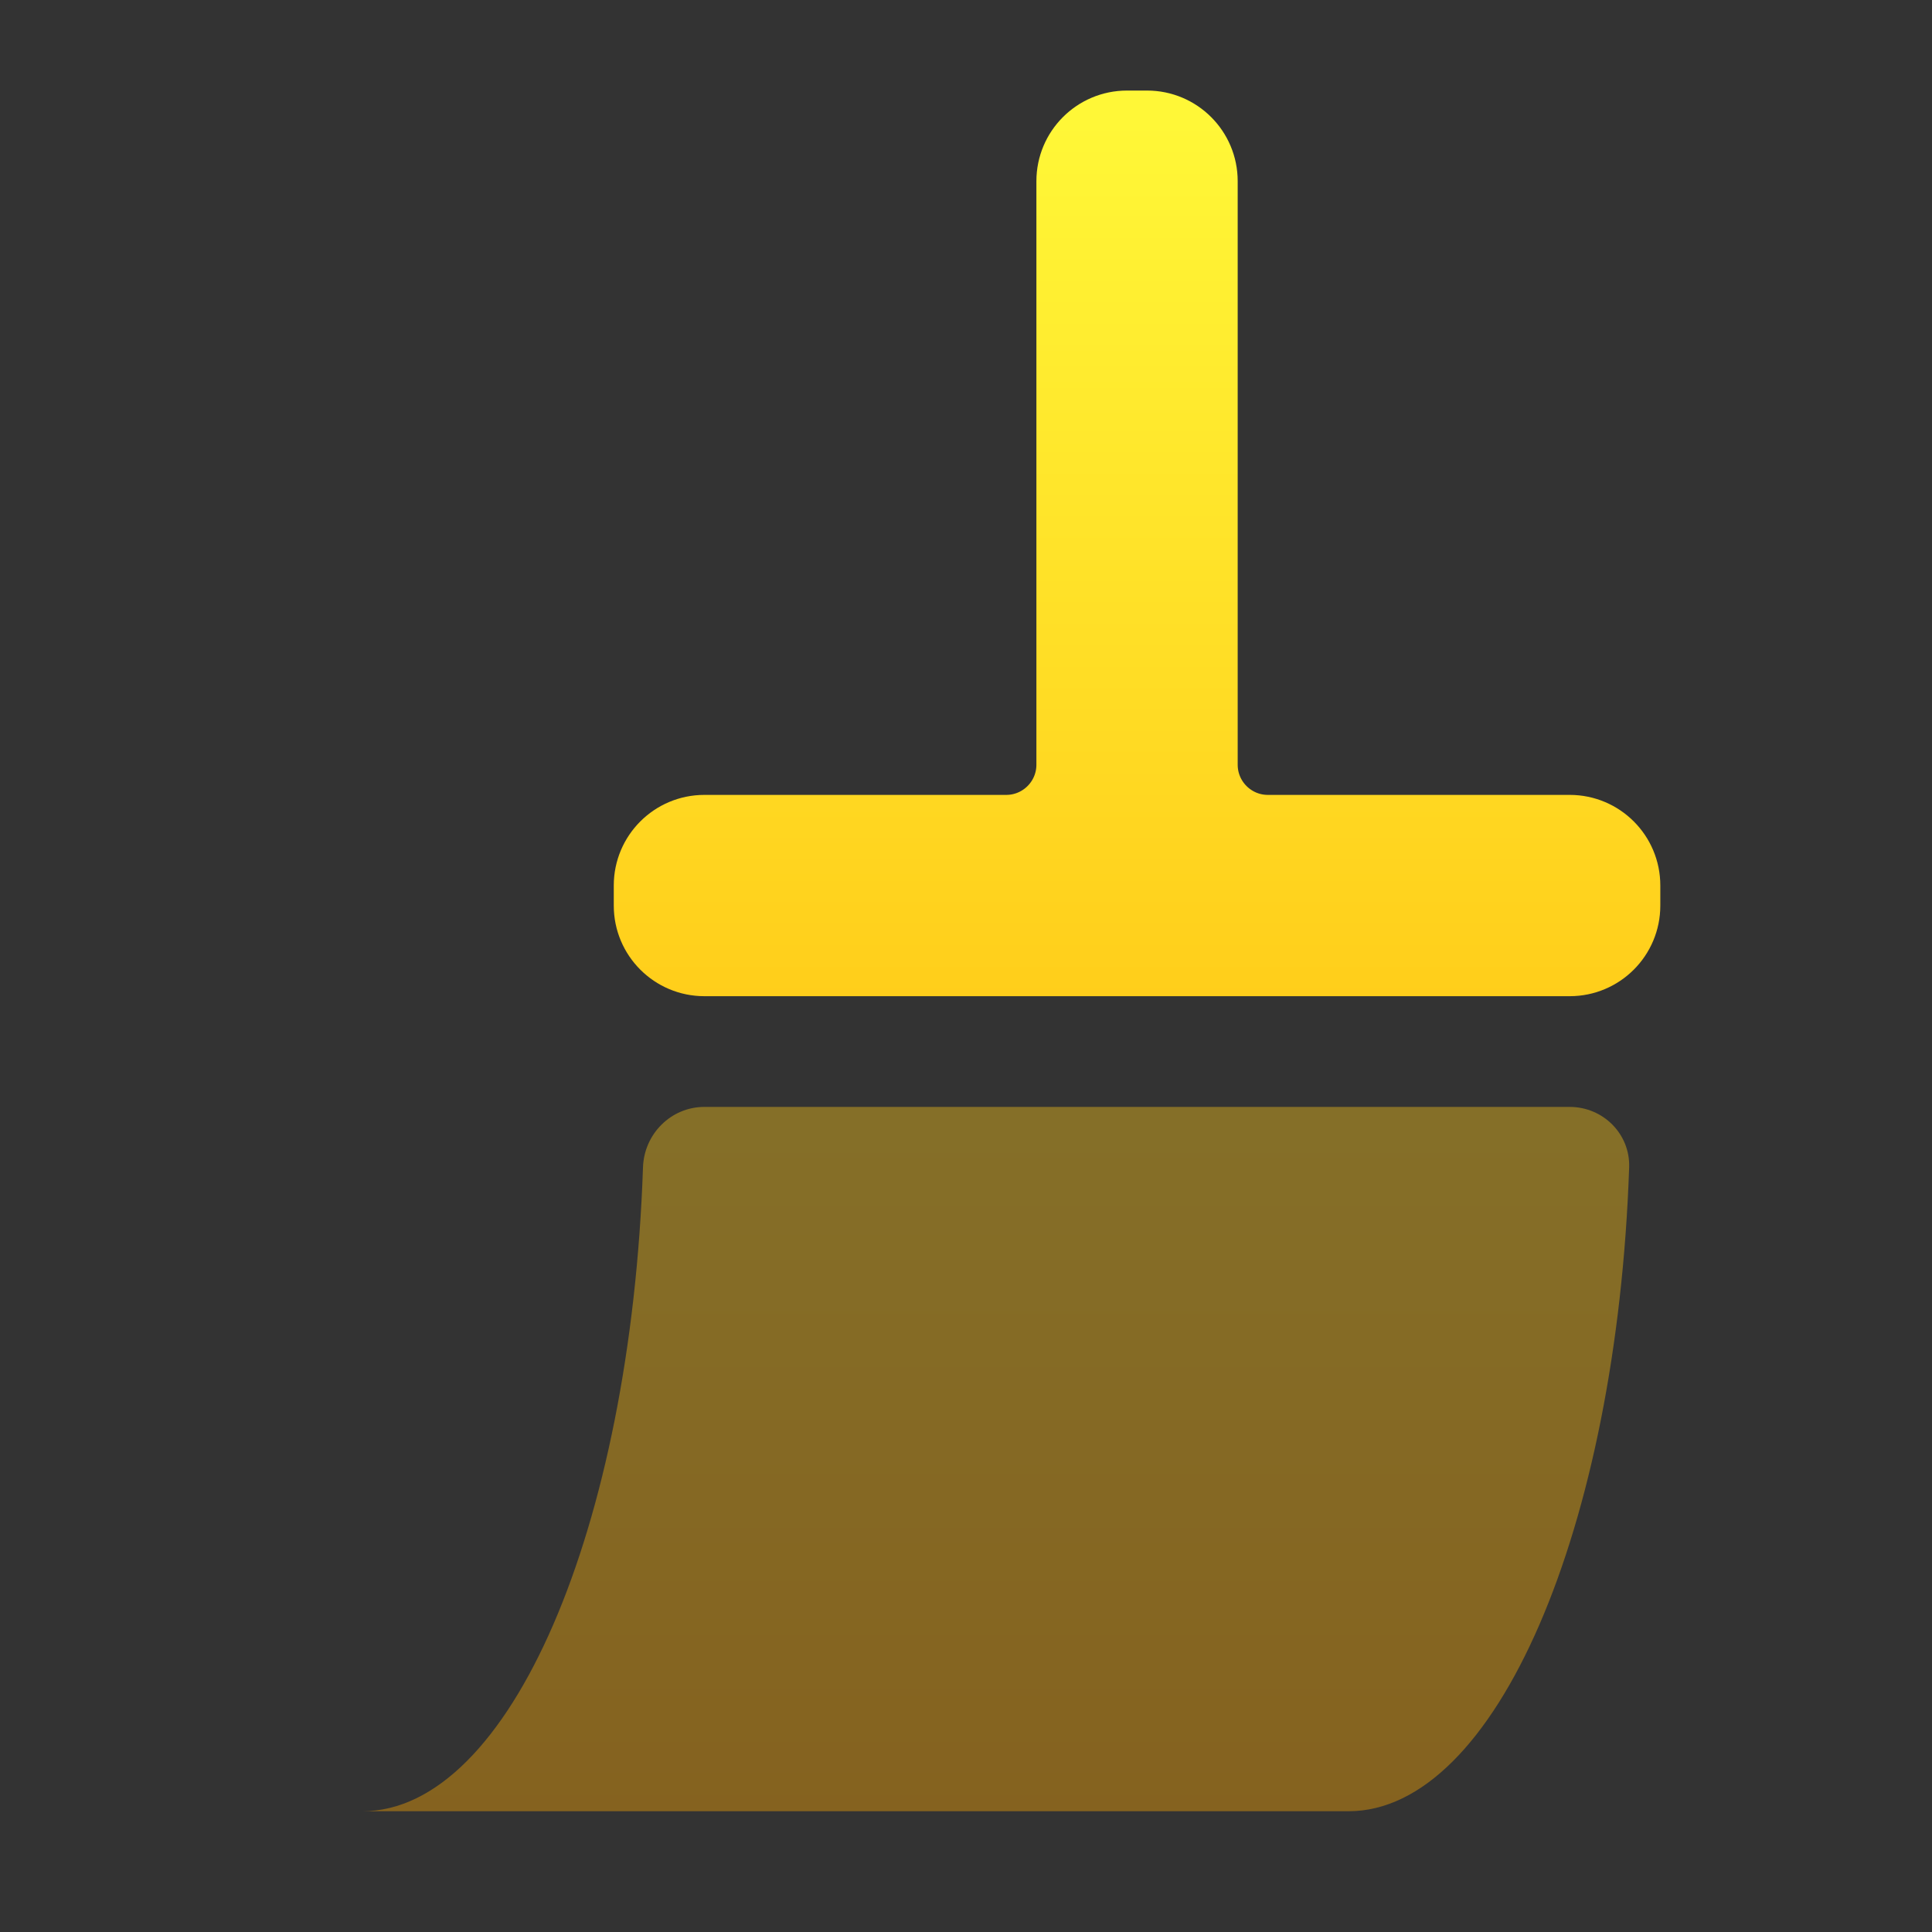
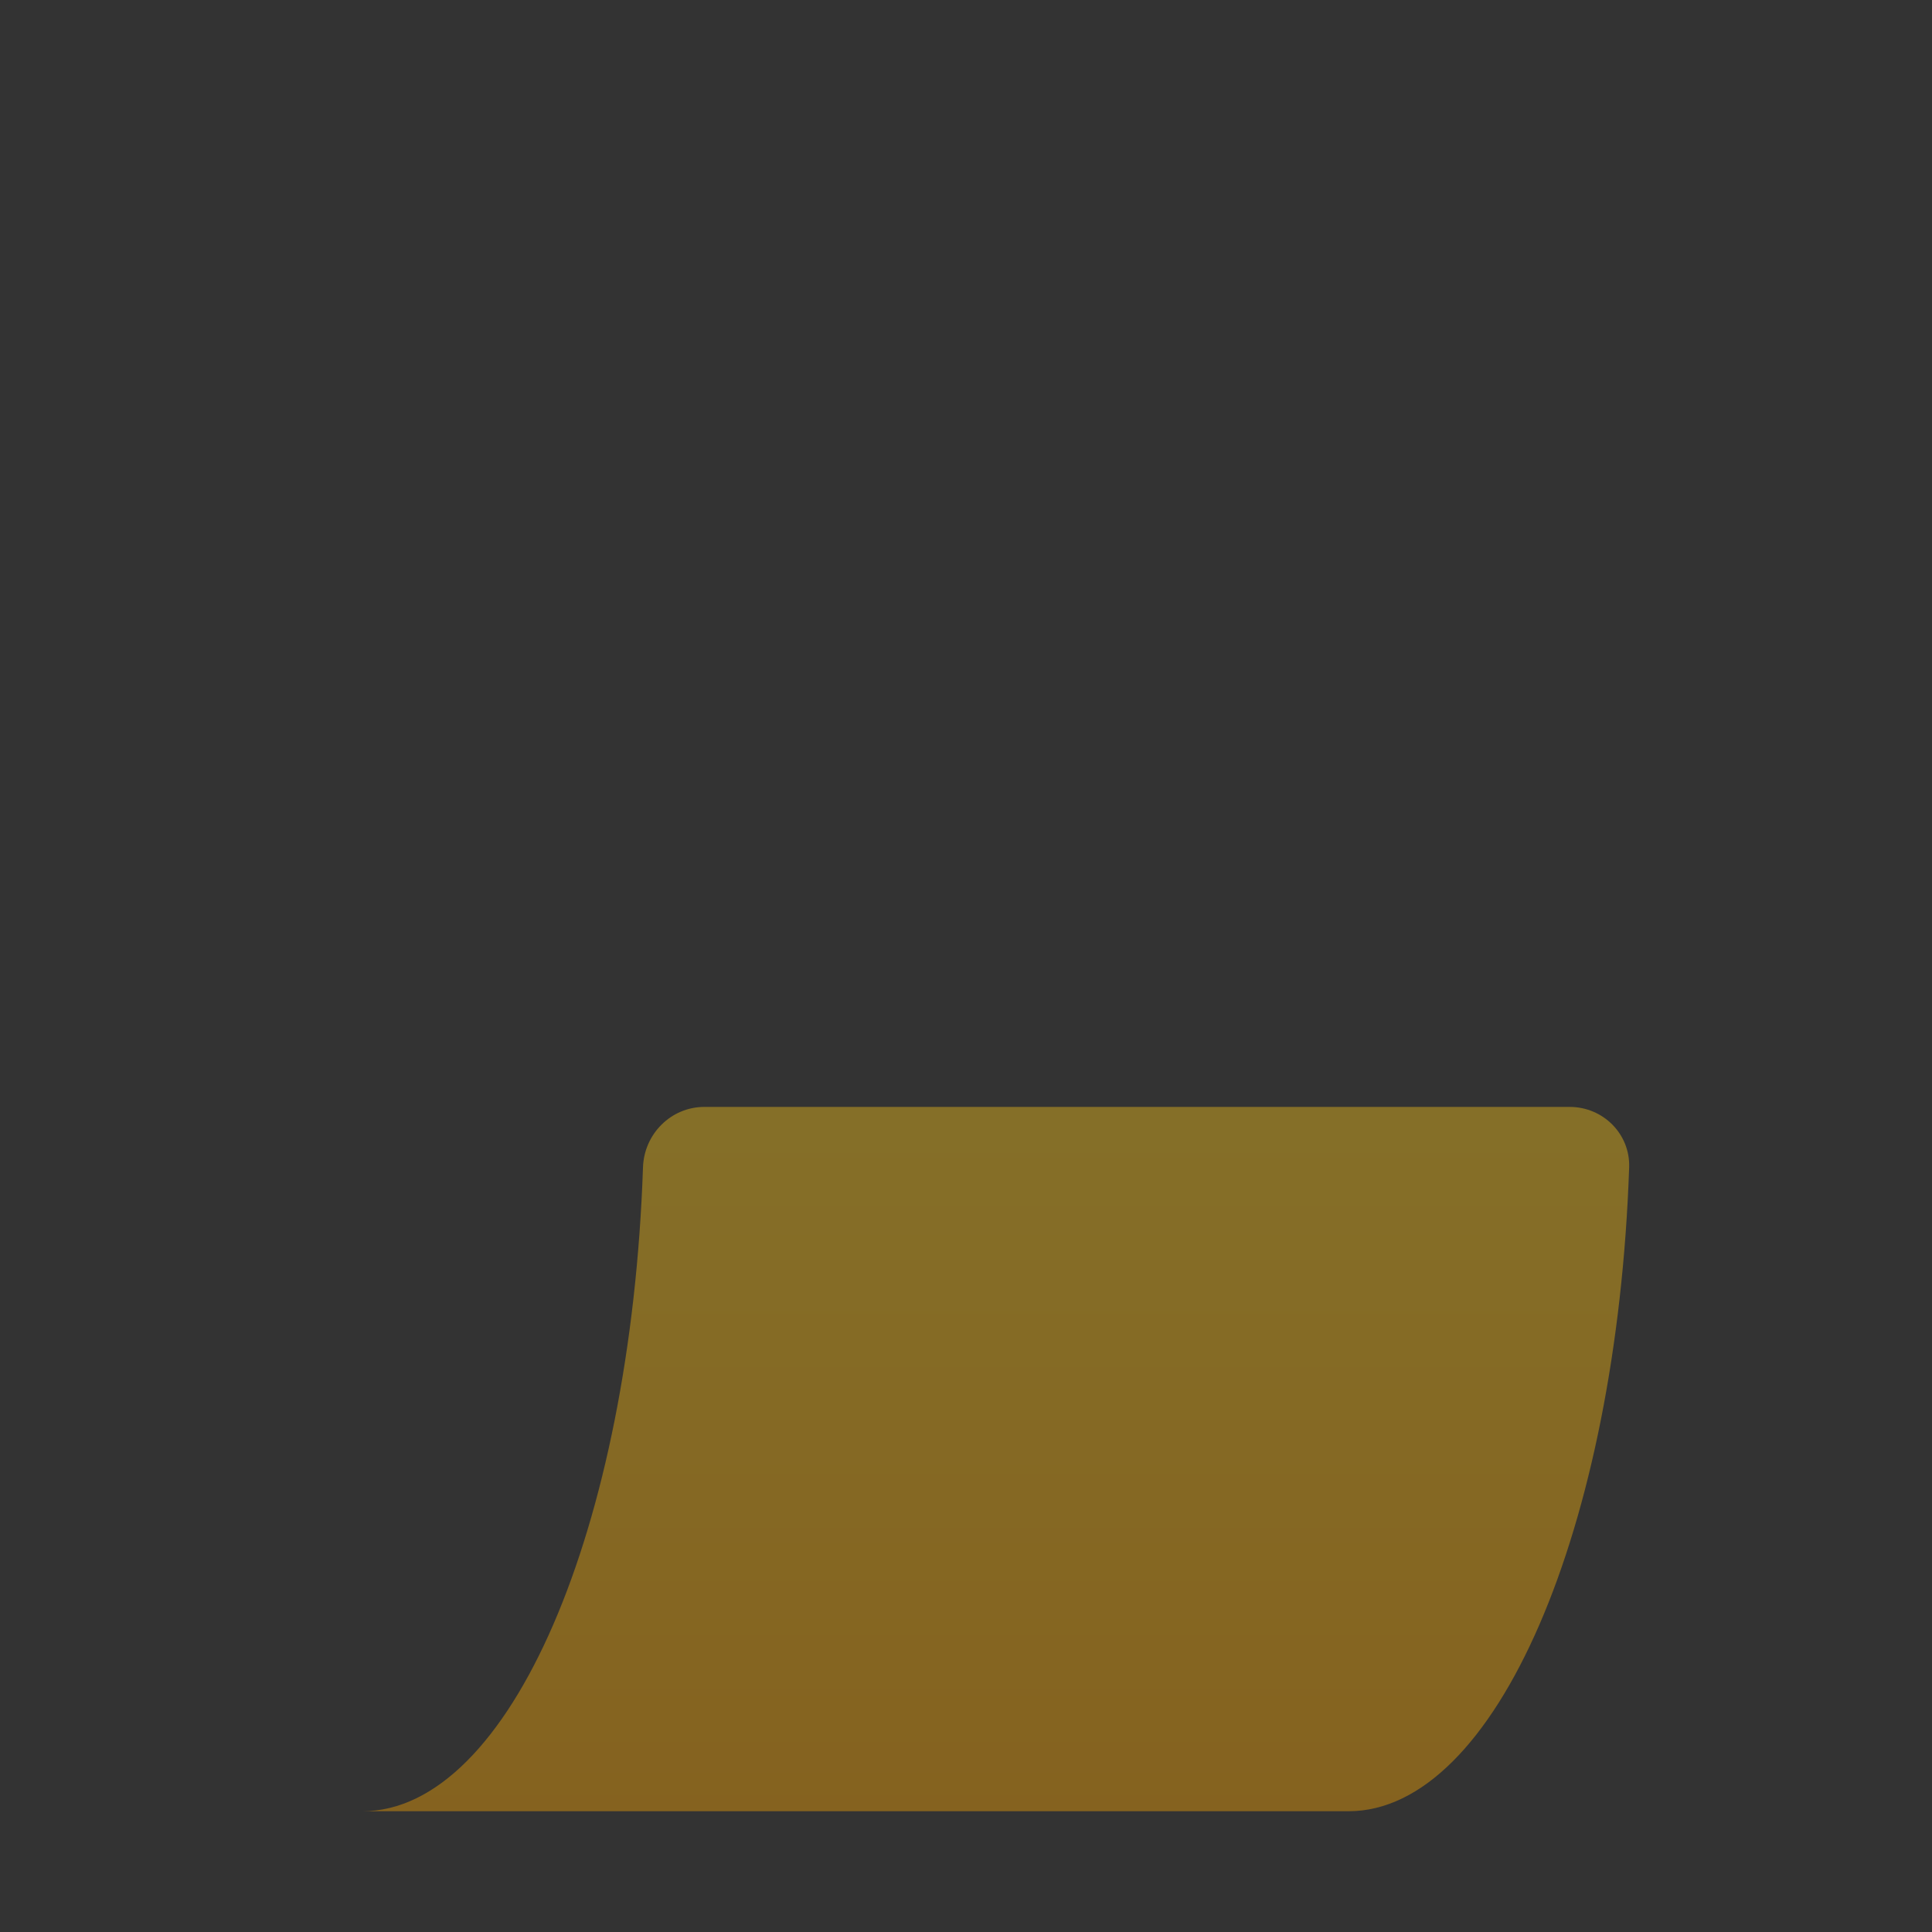
<svg xmlns="http://www.w3.org/2000/svg" width="16" height="16" viewBox="0 0 16 16" fill="none">
  <rect x="0" y="0" width="16" height="16" fill="#333333" stroke="none" />
-   <path d="M9.333 1C9.057 1 8.833 1.224 8.833 1.5V6.333C8.833 6.609 8.609 6.833 8.333 6.833H5.833C5.557 6.833 5.333 7.057 5.333 7.333V7.5C5.333 7.776 5.557 8 5.833 8H13C13.276 8 13.5 7.776 13.5 7.5V7.333C13.5 7.057 13.276 6.833 13 6.833H10.5C10.224 6.833 10 6.609 10 6.333V1.5C10 1.224 9.776 1 9.5 1H9.333Z" fill="url(#paint0_linear_36_91)" stroke="url(#paint1_linear_36_91)" stroke-width="0.5" />
  <path opacity="0.4" d="M5.325 9.667C5.334 9.391 5.557 9.167 5.833 9.167H7.667H8.833H11.167H13C13.276 9.167 13.501 9.391 13.492 9.667C13.39 12.654 12.388 15 11.167 15H8.833H7.667H3C4.221 15 5.223 12.654 5.325 9.667Z" fill="url(#paint2_linear_36_91)" />
  <defs>
    <linearGradient id="paint0_linear_36_91" x1="8.25" y1="15" x2="8.25" y2="1" gradientUnits="userSpaceOnUse">
      <stop stop-color="#FFA800" />
      <stop offset="1" stop-color="#FFF737" />
    </linearGradient>
    <linearGradient id="paint1_linear_36_91" x1="8.25" y1="15" x2="8.25" y2="1" gradientUnits="userSpaceOnUse">
      <stop stop-color="#FFA800" />
      <stop offset="1" stop-color="#FFF737" />
    </linearGradient>
    <linearGradient id="paint2_linear_36_91" x1="8.25" y1="15" x2="8.25" y2="1" gradientUnits="userSpaceOnUse">
      <stop stop-color="#FFA800" />
      <stop offset="1" stop-color="#FFF737" />
    </linearGradient>
  </defs>
</svg>